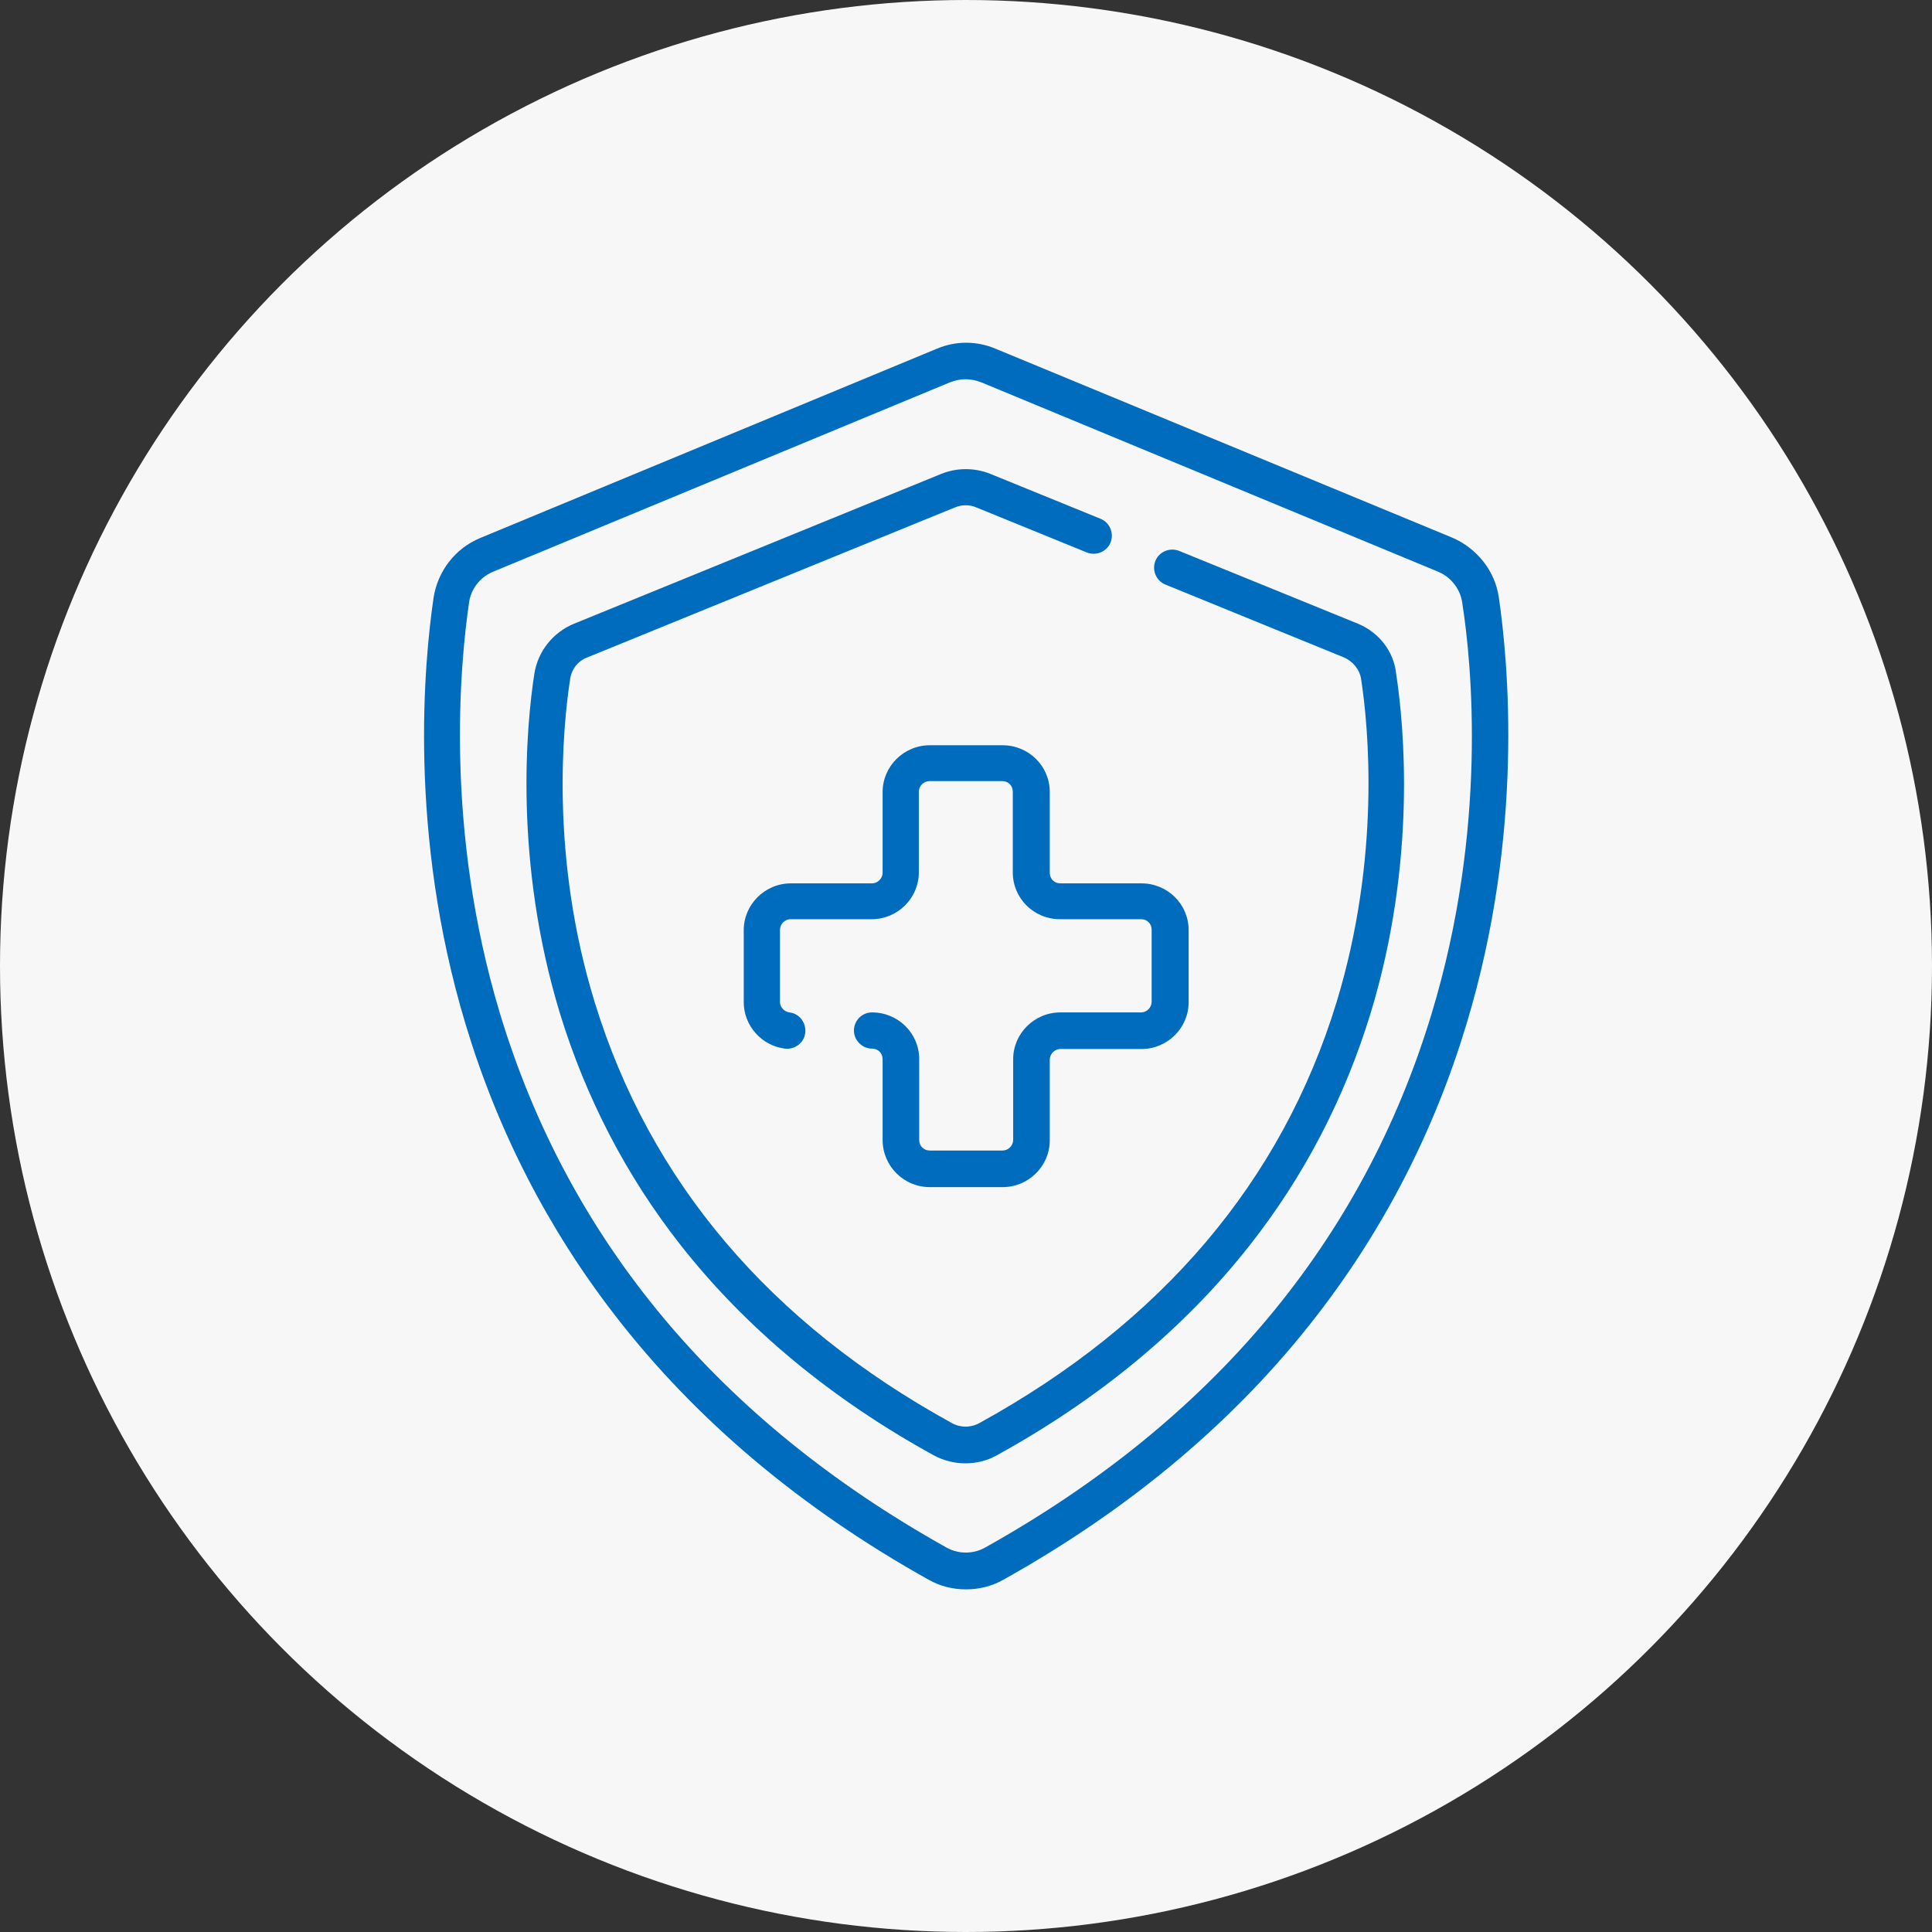
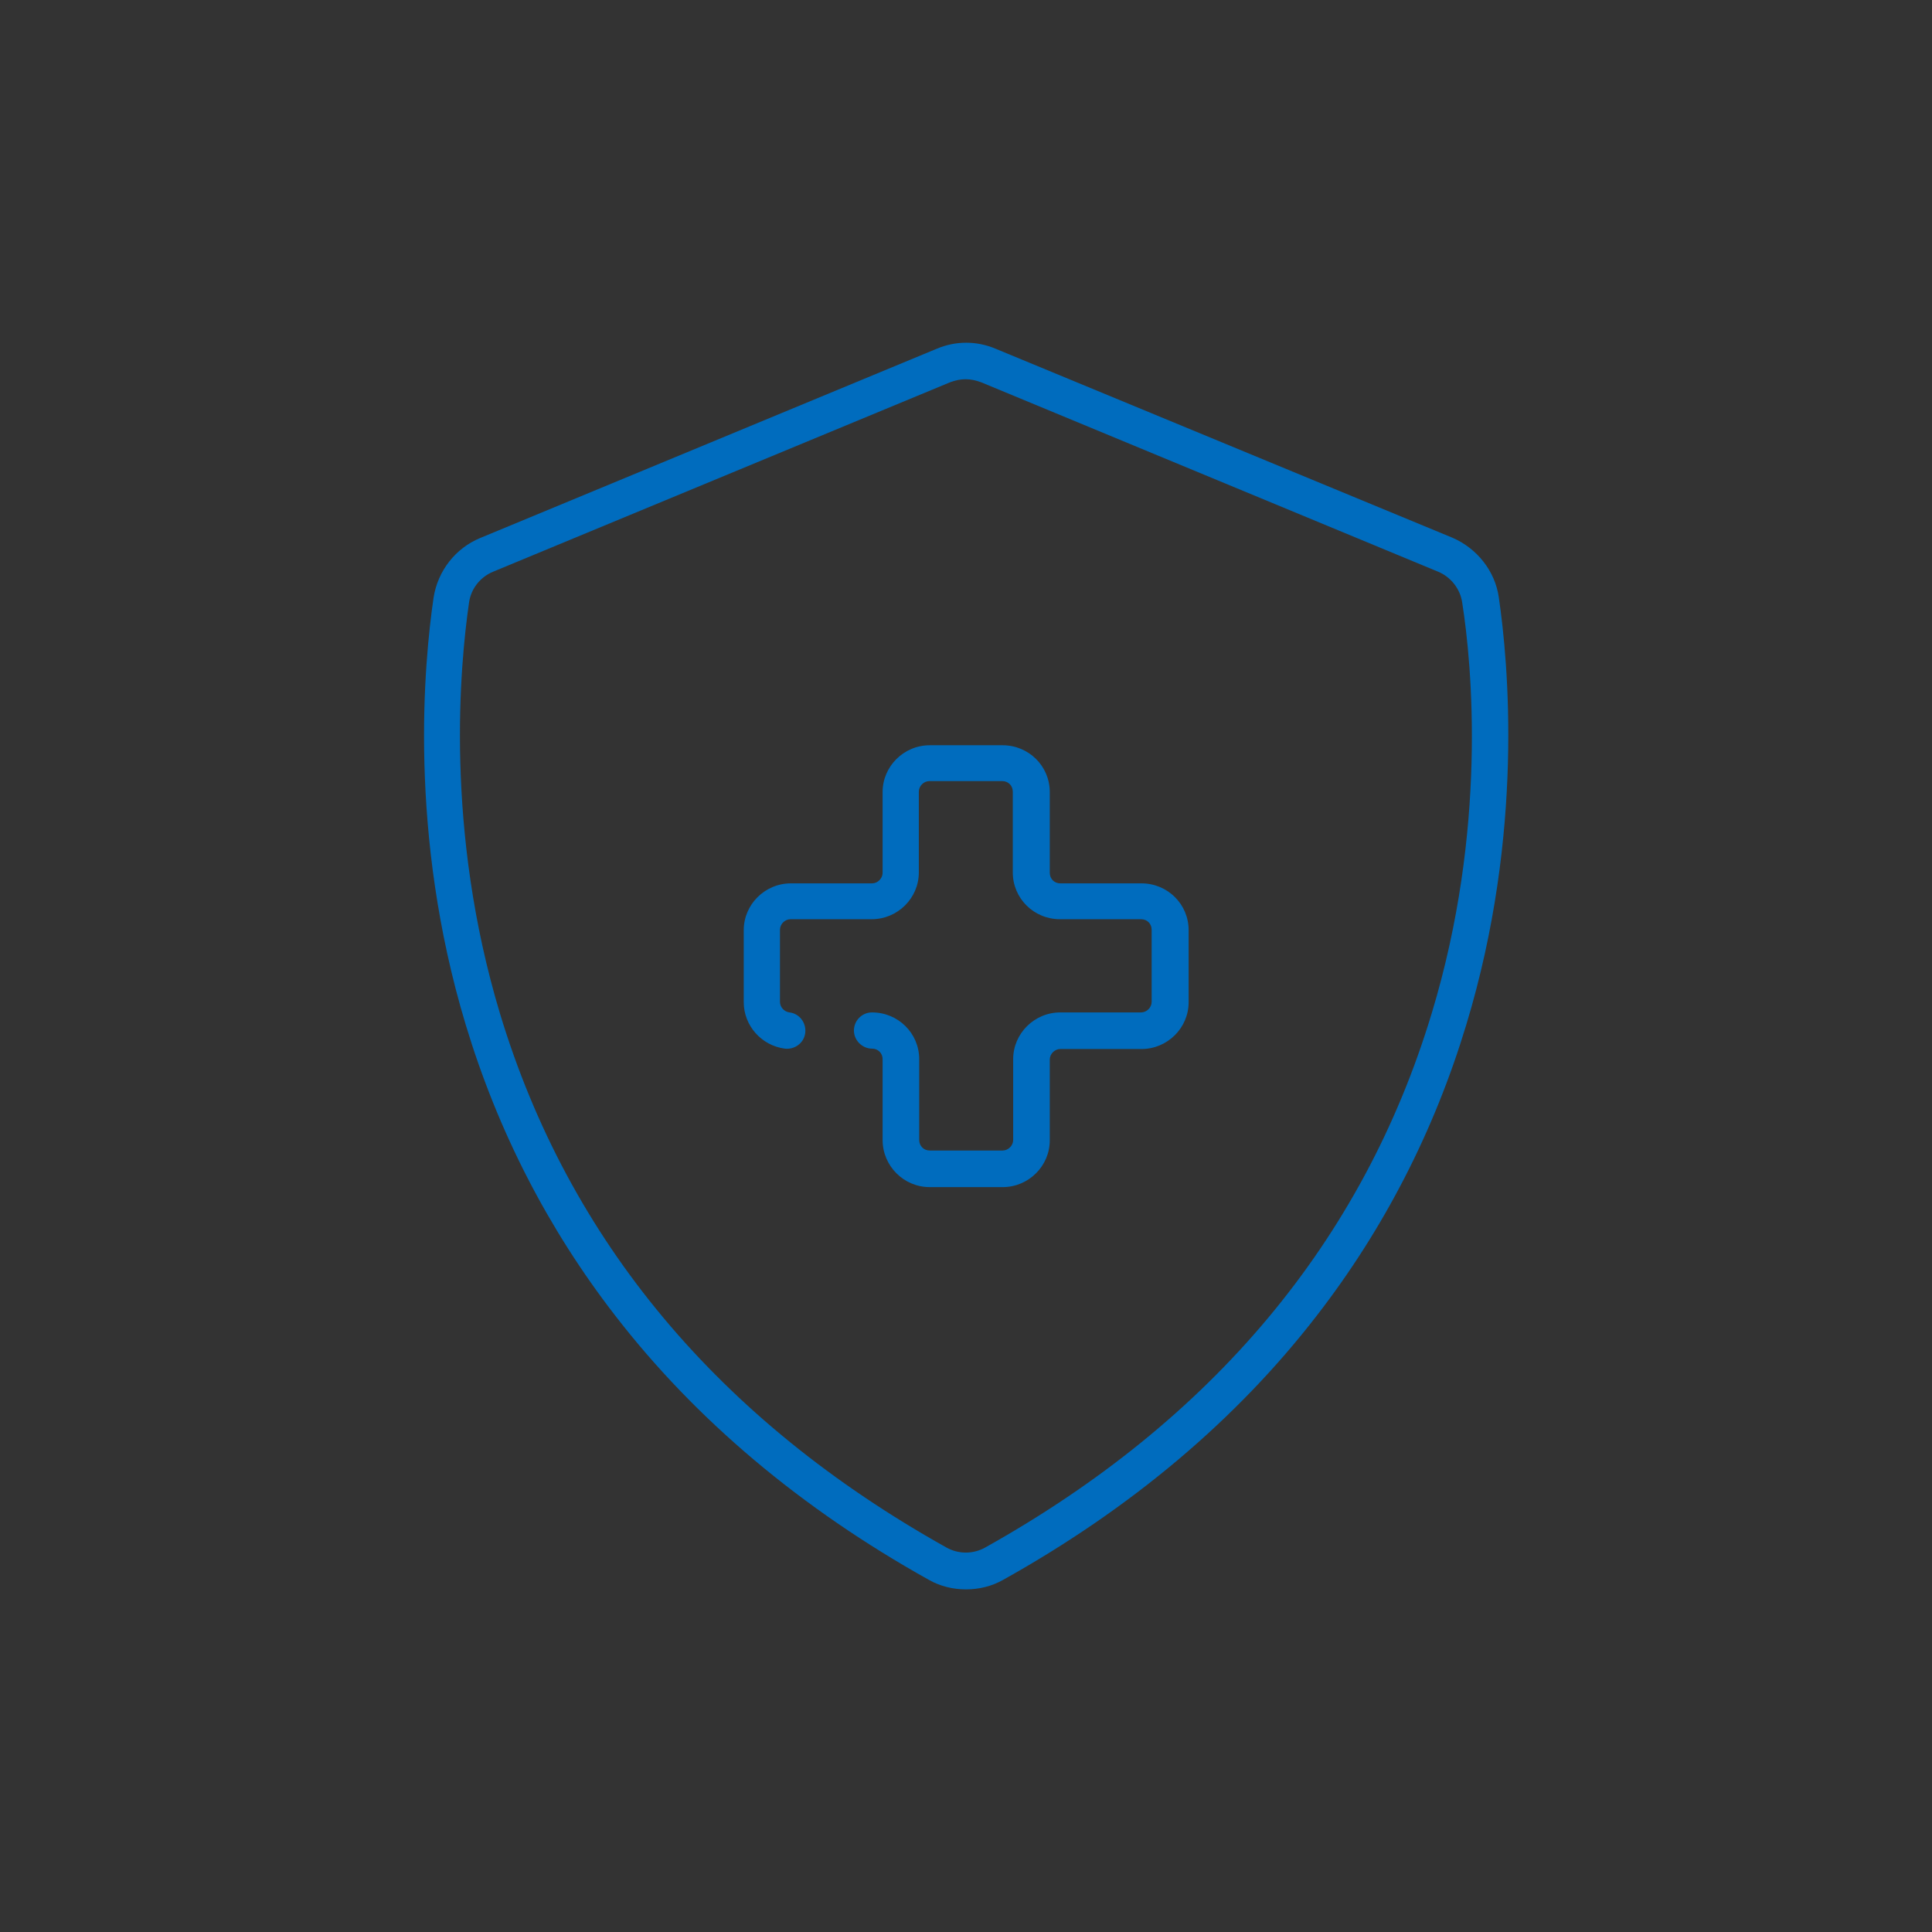
<svg xmlns="http://www.w3.org/2000/svg" version="1.1" id="Icon" x="0px" y="0px" viewBox="0 0 512 512" style="enable-background:new 0 0 512 512;" xml:space="preserve">
  <rect x="0" y="0" width="512" height="512" fill="#333333" stroke="none" />
  <style type="text/css">
	.st0{fill:#F7F7F7;}
	.st1{fill:#006CBE;}
</style>
-   <circle class="st0" cx="256" cy="256" r="256" />
  <g>
    <g>
      <g>
        <path class="st1" d="M397.2,158.3c-1-7-5.8-13-12.3-15.8L263.8,92.4c-5-2.1-10.5-2.1-15.5,0l-121.1,50.2     c-6.5,2.7-11.2,8.7-12.3,15.8c-2.5,17.1-6.8,62.4,8.5,113.1c8.5,28.2,21.8,54.1,39.6,77.1c21.3,27.6,49.3,51.2,83.2,70.1     c3,1.7,6.4,2.5,9.8,2.5c3.4,0,6.8-0.8,9.8-2.5c33.9-18.9,61.9-42.5,83.2-70.1c17.8-23,31.1-48.9,39.6-77.1     C404,220.7,399.7,175.4,397.2,158.3L397.2,158.3z M379.4,268.6c-18.2,60.2-58,107.8-118.3,141.5c-3.2,1.8-7.1,1.8-10.3,0     c-60.3-33.7-100.1-81.3-118.3-141.5c-14.7-48.8-10.6-92.4-8.2-108.9c0.5-3.7,3-6.8,6.4-8.2l121.1-50.2c1.3-0.5,2.7-0.8,4.1-0.8     c1.4,0,2.7,0.3,4.1,0.8l121.1,50.2c3.4,1.4,5.9,4.6,6.4,8.2C390.1,176.2,394.2,219.8,379.4,268.6L379.4,268.6z" />
-         <path class="st1" d="M359.9,165.3L312.5,146c-2.5-1-5.3,0.2-6.3,2.6c-1,2.5,0.2,5.3,2.6,6.3l47.3,19.3c2.4,1,4.2,3.2,4.6,5.7     c2,13,5.2,47.3-6.5,85.7c-14.5,47.4-46.3,84.9-94.6,111.5c-2.3,1.3-5.1,1.3-7.4,0c-48.2-26.5-80-64-94.6-111.5     c-11.8-38.4-8.5-72.7-6.5-85.7c0.4-2.6,2.1-4.8,4.6-5.7l97.3-39.7c1.9-0.8,4-0.8,5.8,0l29.2,11.9c2.5,1,5.3-0.2,6.3-2.6     c1-2.5-0.2-5.3-2.6-6.3l-29.2-11.9c-4.2-1.7-8.9-1.7-13.1,0l-97.3,39.7c-5.6,2.3-9.6,7.4-10.5,13.3c-2.1,13.6-5.5,49.6,6.8,90     c6.9,22.4,17.6,43.1,32,61.4c17.2,21.9,39.8,40.7,67.1,55.7c2.6,1.4,5.5,2.1,8.3,2.1c2.9,0,5.8-0.7,8.3-2.1     c27.3-15,49.9-33.8,67.1-55.7c14.4-18.3,25.1-38.9,32-61.4c12.3-40.3,8.9-76.3,6.8-90C369.4,172.6,365.4,167.6,359.9,165.3     L359.9,165.3z" />
        <path class="st1" d="M246.4,314.6h19.3c6.9,0,12.5-5.6,12.5-12.4v-21.4c0-1.5,1.3-2.8,2.8-2.8h21.5c6.9,0,12.5-5.6,12.5-12.4     v-19.1c0-6.9-5.6-12.4-12.5-12.4H281c-1.6,0-2.8-1.2-2.8-2.8v-21.4c0-6.9-5.6-12.4-12.5-12.4h-19.3c-6.9,0-12.5,5.6-12.5,12.4     v21.4c0,1.5-1.3,2.8-2.8,2.8h-21.5c-6.9,0-12.5,5.6-12.5,12.4v19.1c0,6.2,4.7,11.5,10.9,12.3c2.6,0.3,5.1-1.5,5.4-4.2     c0.3-2.6-1.5-5.1-4.2-5.4c-1.4-0.2-2.5-1.4-2.5-2.8v-19.1c0-1.5,1.3-2.8,2.8-2.8H231c6.9,0,12.5-5.6,12.5-12.4v-21.4     c0-1.5,1.3-2.8,2.8-2.8h19.3c1.6,0,2.8,1.2,2.8,2.8v21.4c0,6.9,5.6,12.4,12.5,12.4h21.5c1.6,0,2.8,1.2,2.8,2.8v19.1     c0,1.5-1.3,2.8-2.8,2.8H281c-6.9,0-12.5,5.6-12.5,12.4v21.4c0,1.5-1.3,2.8-2.8,2.8h-19.3c-1.6,0-2.8-1.2-2.8-2.8v-21.4     c0-6.9-5.6-12.4-12.5-12.4c-2.7,0-4.8,2.2-4.8,4.8s2.2,4.8,4.8,4.8c1.6,0,2.8,1.2,2.8,2.8v21.4     C233.9,309,239.5,314.6,246.4,314.6L246.4,314.6z" />
      </g>
    </g>
  </g>
</svg>